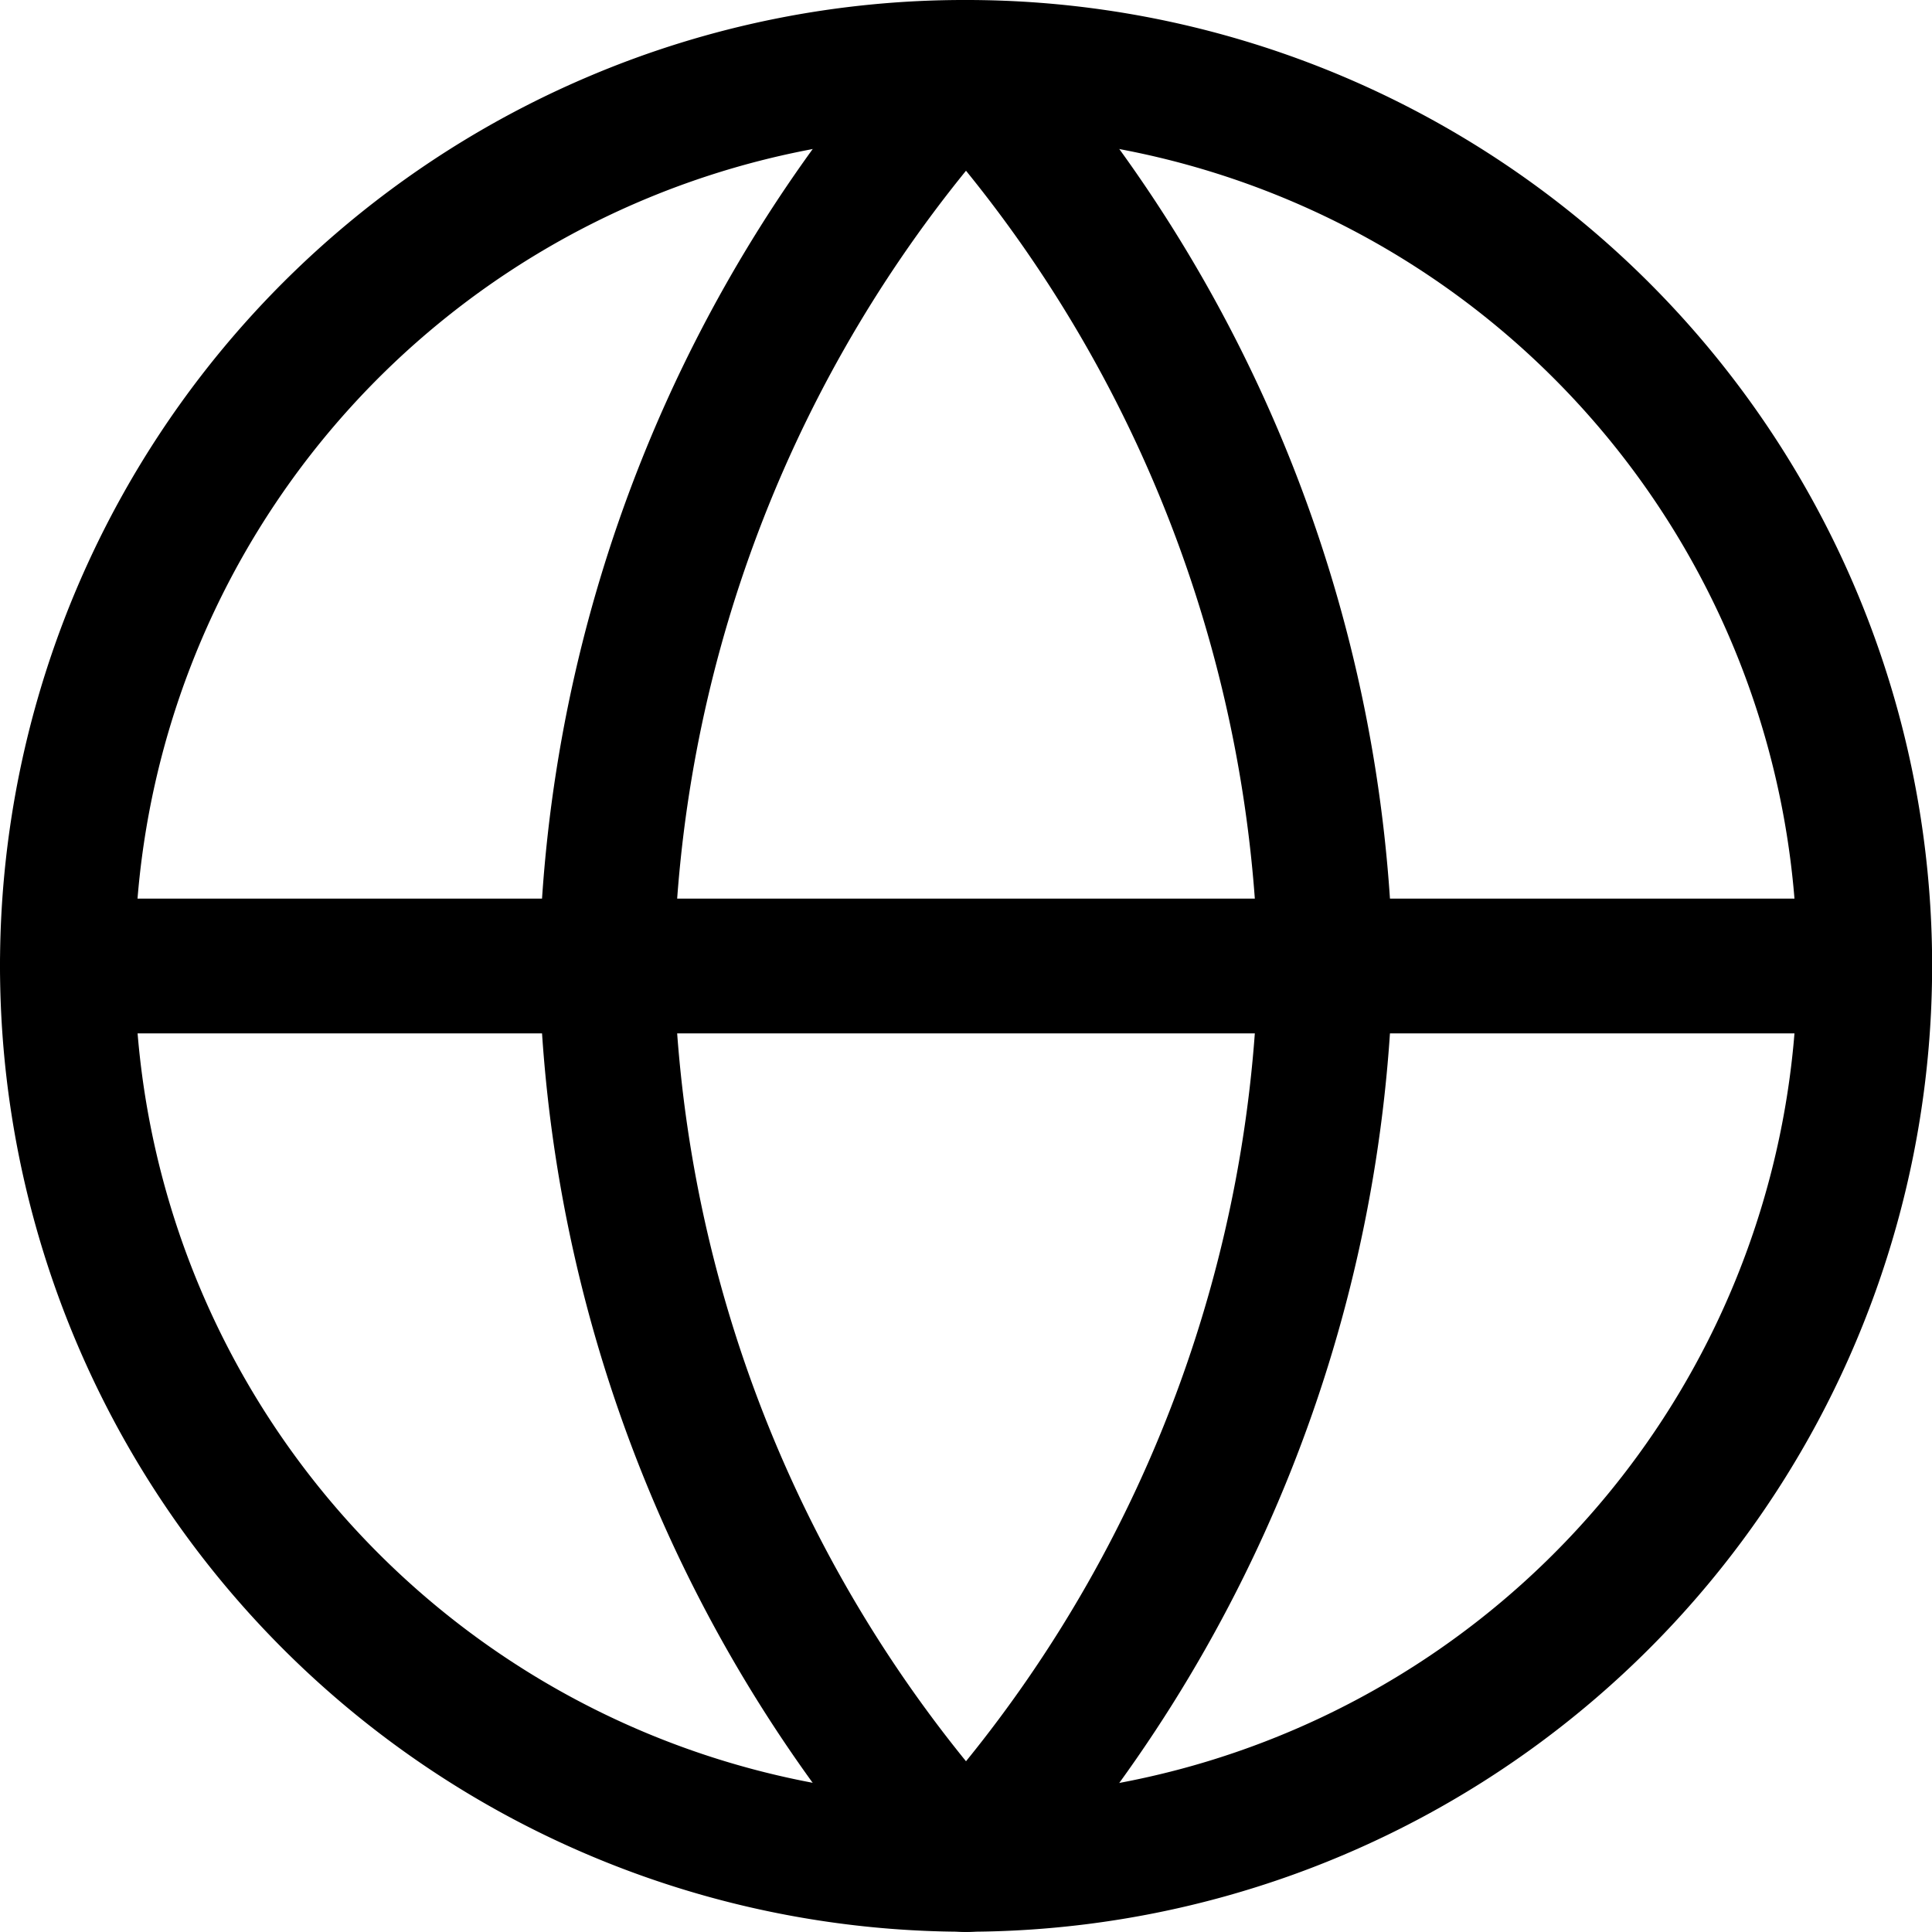
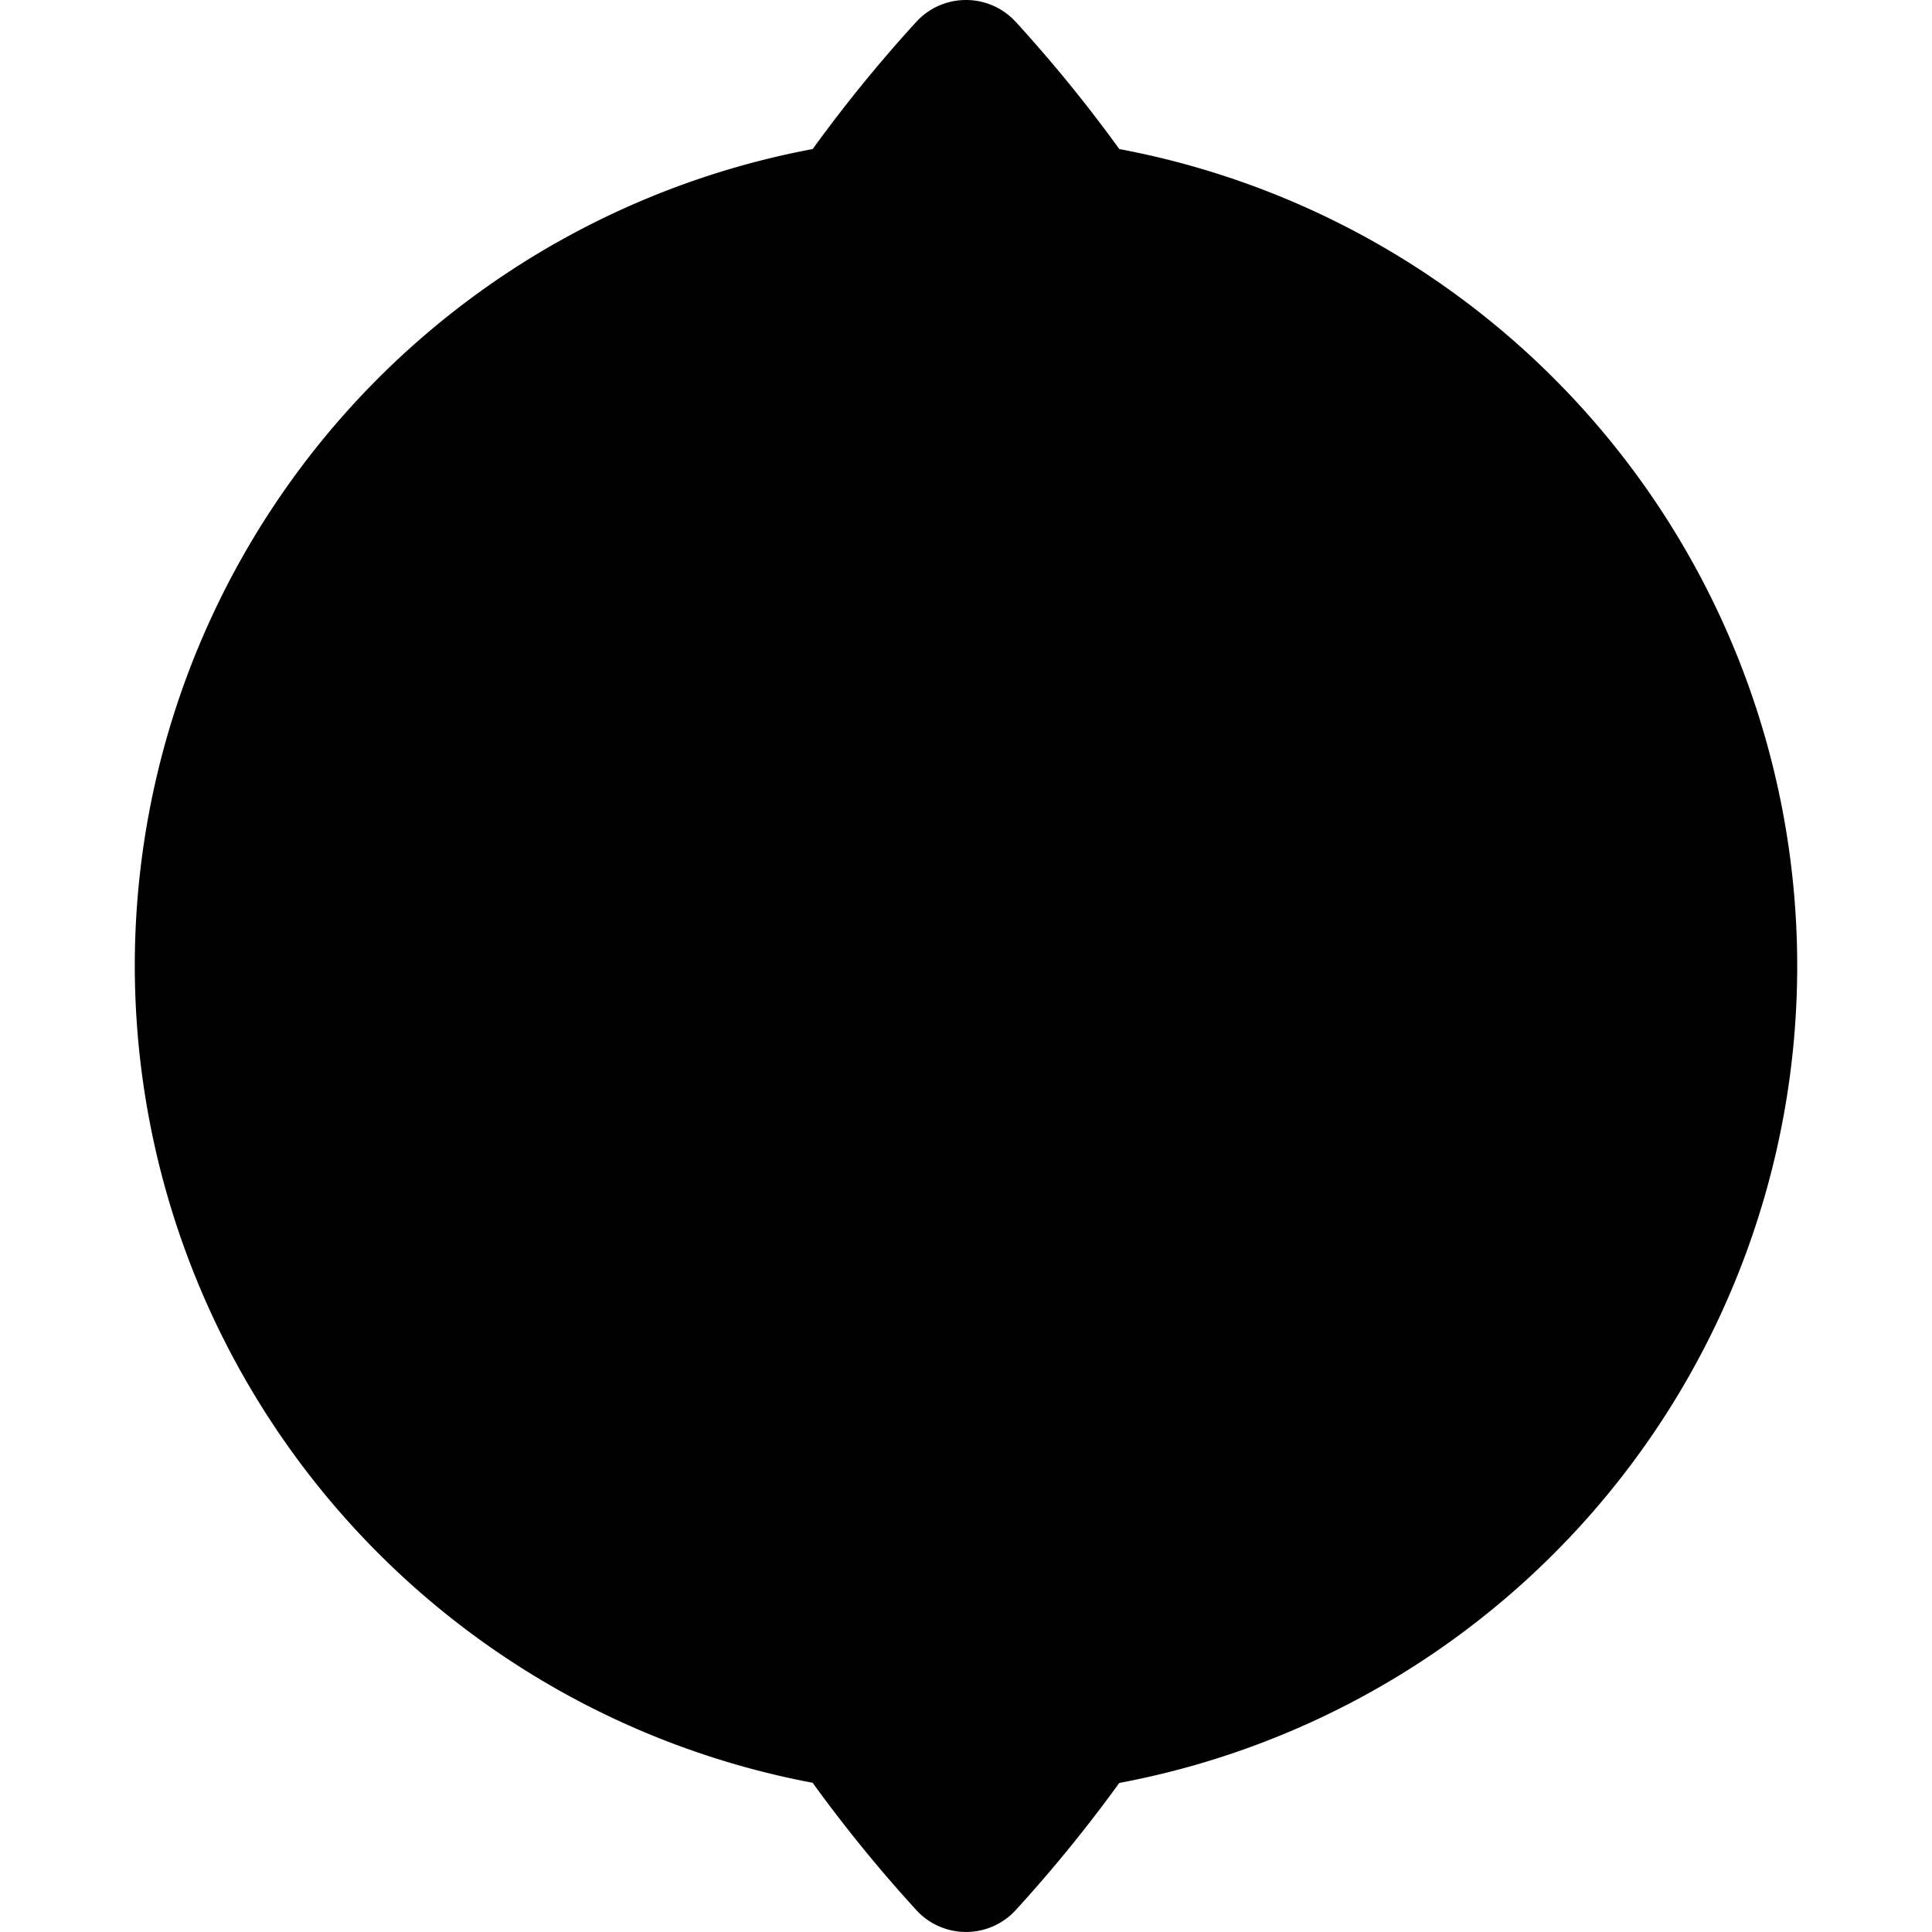
<svg xmlns="http://www.w3.org/2000/svg" width="43" height="43" viewBox="0 0 43 43">
  <g id="Group_6043" data-name="Group 6043" transform="translate(-307 -1821)">
-     <path id="Ellipse_466" data-name="Ellipse 466" d="M20-1.5A21.494,21.494,0,0,1,35.2,35.2,21.5,21.5,0,1,1,11.631.19,21.367,21.367,0,0,1,20-1.5Zm0,40A18.5,18.5,0,1,0,1.5,20,18.521,18.521,0,0,0,20,38.5Z" transform="translate(308.5 1822.5)" fill="#000000" />
-     <path id="Line_32" data-name="Line 32" d="M40,1.5H0A1.5,1.5,0,0,1-1.5,0,1.5,1.5,0,0,1,0-1.5H40A1.5,1.5,0,0,1,41.5,0,1.5,1.5,0,0,1,40,1.5Z" transform="translate(308.5 1842.5)" fill="#000000" />
+     <path id="Ellipse_466" data-name="Ellipse 466" d="M20-1.5Zm0,40A18.5,18.5,0,1,0,1.5,20,18.521,18.521,0,0,0,20,38.5Z" transform="translate(308.5 1822.5)" fill="#000000" />
    <path id="Path_45475" data-name="Path 45475" d="M16,.5a1.5,1.5,0,0,1,1.108.488A32.089,32.089,0,0,1,25.5,21.969q0,.031,0,.062a32.089,32.089,0,0,1-8.392,20.98,1.5,1.5,0,0,1-2.215,0A32.089,32.089,0,0,1,6.5,22.031q0-.031,0-.062A32.089,32.089,0,0,1,14.892.988,1.5,1.5,0,0,1,16,.5ZM22.5,22A29.089,29.089,0,0,0,16,4.3,29.089,29.089,0,0,0,9.5,22,29.089,29.089,0,0,0,16,39.7,29.089,29.089,0,0,0,22.5,22Z" transform="translate(312.5 1820.5)" fill="#000000" />
  </g>
</svg>